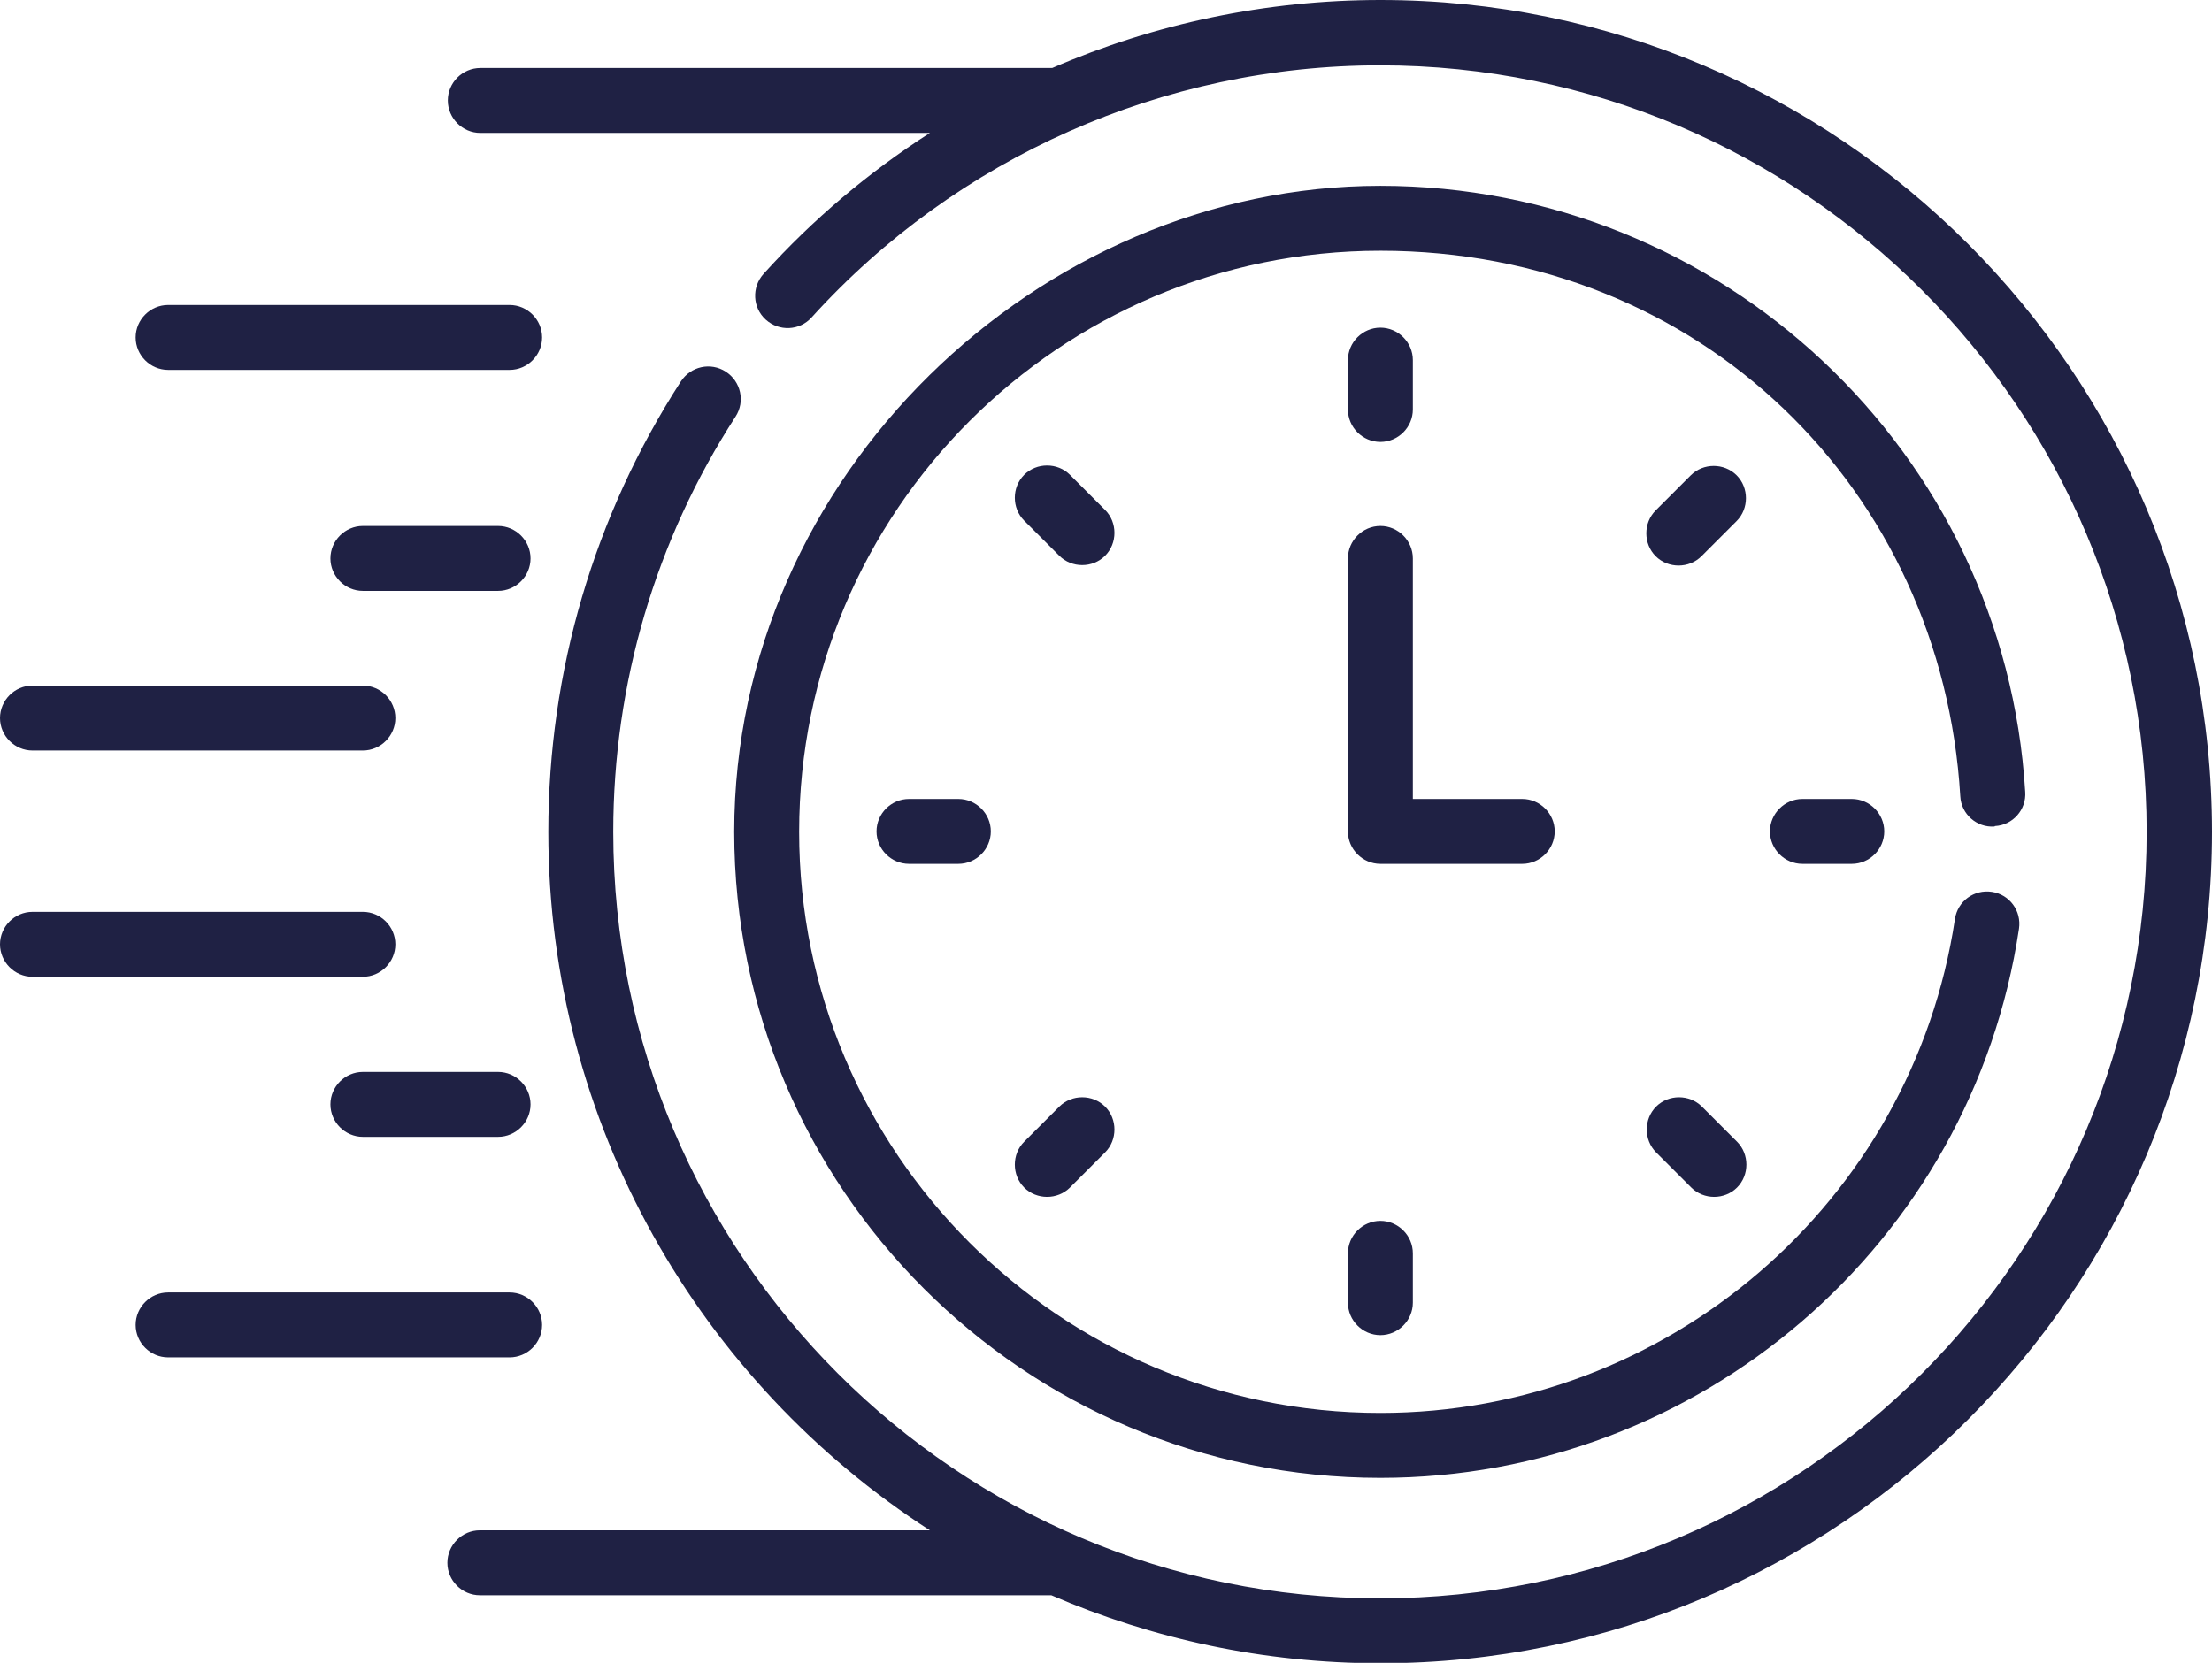
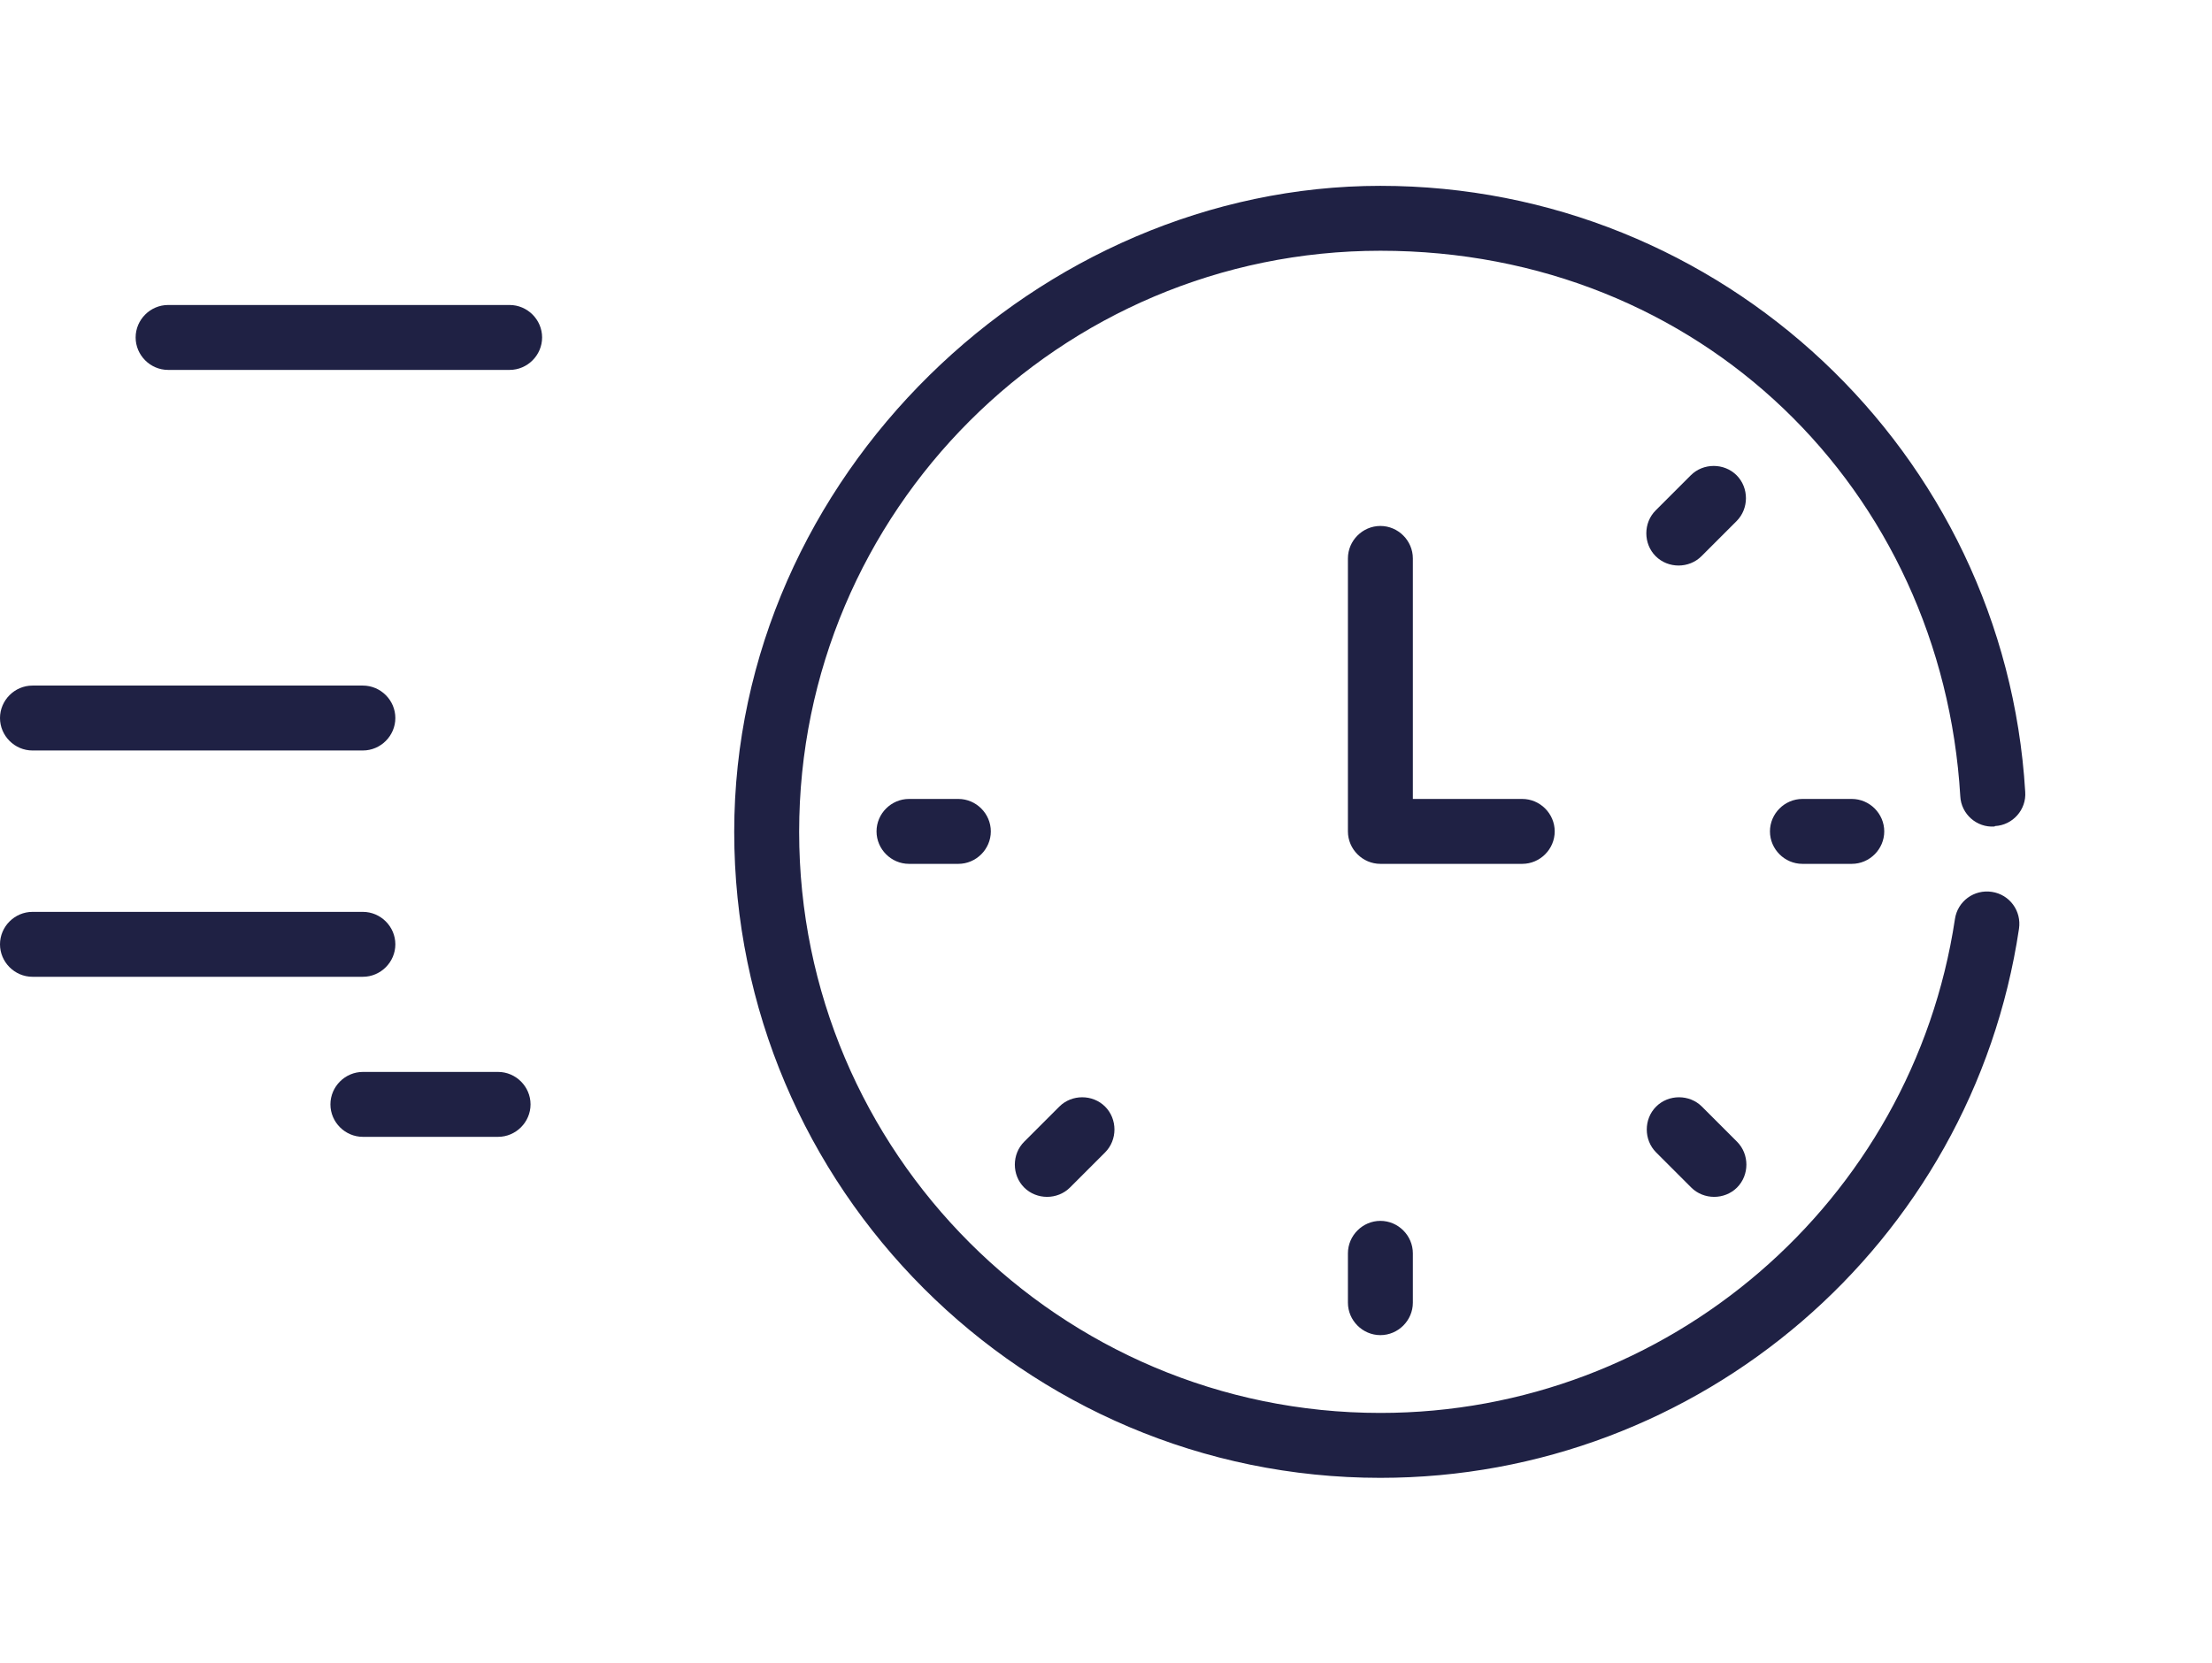
<svg xmlns="http://www.w3.org/2000/svg" id="Capa_2" data-name="Capa 2" viewBox="0 0 49.74 37.4">
  <defs>
    <style>      .cls-1 {        fill: #1f2144;        stroke-width: 0px;      }    </style>
  </defs>
  <g id="Capa_1-2" data-name="Capa 1">
    <g>
      <path class="cls-1" d="M3.78,8.32h7.68c.4,0,.73-.33.73-.73s-.33-.73-.73-.73H3.78c-.4,0-.73.33-.73.73s.33.73.73.73Z" />
-       <path class="cls-1" d="M11.2,11.83h-3.04c-.4,0-.73.33-.73.73s.33.73.73.73h3.04c.4,0,.73-.33.73-.73s-.33-.73-.73-.73Z" />
      <path class="cls-1" d="M.73,16.88h7.43c.4,0,.73-.33.73-.73s-.33-.73-.73-.73H.73c-.4,0-.73.33-.73.73s.33.73.73.73Z" />
-       <path class="cls-1" d="M12.19,29.8c0-.4-.33-.73-.73-.73H3.78c-.4,0-.73.33-.73.73s.33.73.73.73h7.68c.4,0,.73-.33.73-.73Z" />
      <path class="cls-1" d="M11.2,24.11h-3.04c-.4,0-.73.33-.73.73s.33.73.73.73h3.04c.4,0,.73-.33.73-.73s-.33-.73-.73-.73Z" />
      <path class="cls-1" d="M8.89,21.24c0-.4-.33-.73-.73-.73H.73c-.4,0-.73.33-.73.73s.33.73.73.73h7.43c.4,0,.73-.33.73-.73Z" />
-       <path class="cls-1" d="M31.04,9.94c.4,0,.73-.33.73-.73v-1.11c0-.4-.33-.73-.73-.73s-.73.33-.73.73v1.11c0,.4.33.73.73.73Z" />
      <path class="cls-1" d="M39.05,10.69c-.28-.28-.75-.28-1.03,0l-.79.79c-.28.28-.28.75,0,1.03.28.28.75.28,1.03,0l.79-.79c.28-.28.28-.75,0-1.03Z" />
      <path class="cls-1" d="M40.53,17.97c-.4,0-.73.33-.73.73s.33.73.73.73h1.11c.4,0,.73-.33.73-.73s-.33-.73-.73-.73h-1.11Z" />
      <path class="cls-1" d="M38.27,24.89c-.28-.28-.75-.28-1.03,0-.28.28-.28.75,0,1.03l.79.79c.28.28.75.28,1.03,0,.28-.28.28-.75,0-1.03l-.79-.79Z" />
      <path class="cls-1" d="M30.31,28.19v1.11c0,.4.33.73.73.73s.73-.33.73-.73v-1.11c0-.4-.33-.73-.73-.73s-.73.33-.73.73Z" />
      <path class="cls-1" d="M23.82,24.89l-.79.79c-.28.28-.28.75,0,1.03.28.28.75.28,1.03,0l.79-.79c.28-.28.28-.75,0-1.03-.28-.28-.75-.28-1.03,0Z" />
      <path class="cls-1" d="M20.44,17.97c-.4,0-.73.33-.73.73s.33.73.73.73h1.11c.4,0,.73-.33.73-.73s-.33-.73-.73-.73h-1.11Z" />
-       <path class="cls-1" d="M24.85,11.47l-.79-.79c-.28-.28-.75-.28-1.03,0-.28.28-.28.75,0,1.03l.79.79c.28.28.75.28,1.03,0,.28-.28.28-.75,0-1.03Z" />
      <path class="cls-1" d="M34.96,18.7c0-.4-.33-.73-.73-.73h-2.46v-5.41c0-.4-.33-.73-.73-.73s-.73.33-.73.73v6.14c0,.4.33.73.73.73h3.19c.4,0,.73-.33.73-.73Z" />
      <path class="cls-1" d="M44.86,18.58c.4-.02.71-.37.68-.77-.46-7.65-6.83-13.63-14.5-13.63s-14.53,6.52-14.53,14.53,6.52,14.53,14.53,14.53c7.18,0,13.3-5.26,14.36-12.35.06-.4-.21-.77-.61-.83-.4-.06-.77.21-.83.61-.96,6.37-6.46,11.11-12.92,11.11-7.21,0-13.07-5.86-13.07-13.07s5.86-13.07,13.07-13.07,12.63,5.39,13.04,12.27c.02.4.37.71.77.68h0Z" />
-       <path class="cls-1" d="M31.04,0c-2.56,0-5.07.53-7.38,1.53h-12.86c-.4,0-.73.33-.73.73s.33.73.73.73h10.11c-1.37.88-2.63,1.94-3.74,3.17-.27.3-.25.76.05,1.03.3.27.76.25,1.03-.05,3.26-3.6,7.92-5.67,12.78-5.67,9.51,0,17.24,7.73,17.24,17.24s-7.73,17.24-17.24,17.24-17.24-7.73-17.24-17.24c0-3.33.95-6.56,2.75-9.34.22-.34.12-.79-.22-1.01-.34-.22-.79-.12-1.01.22-1.95,3.02-2.98,6.52-2.98,10.13,0,6.58,3.42,12.38,8.58,15.71h-10.12c-.4,0-.73.33-.73.73s.33.73.73.73h12.85c2.27.98,4.77,1.53,7.4,1.53,10.31,0,18.7-8.39,18.7-18.7S41.35,0,31.04,0Z" />
    </g>
  </g>
</svg>